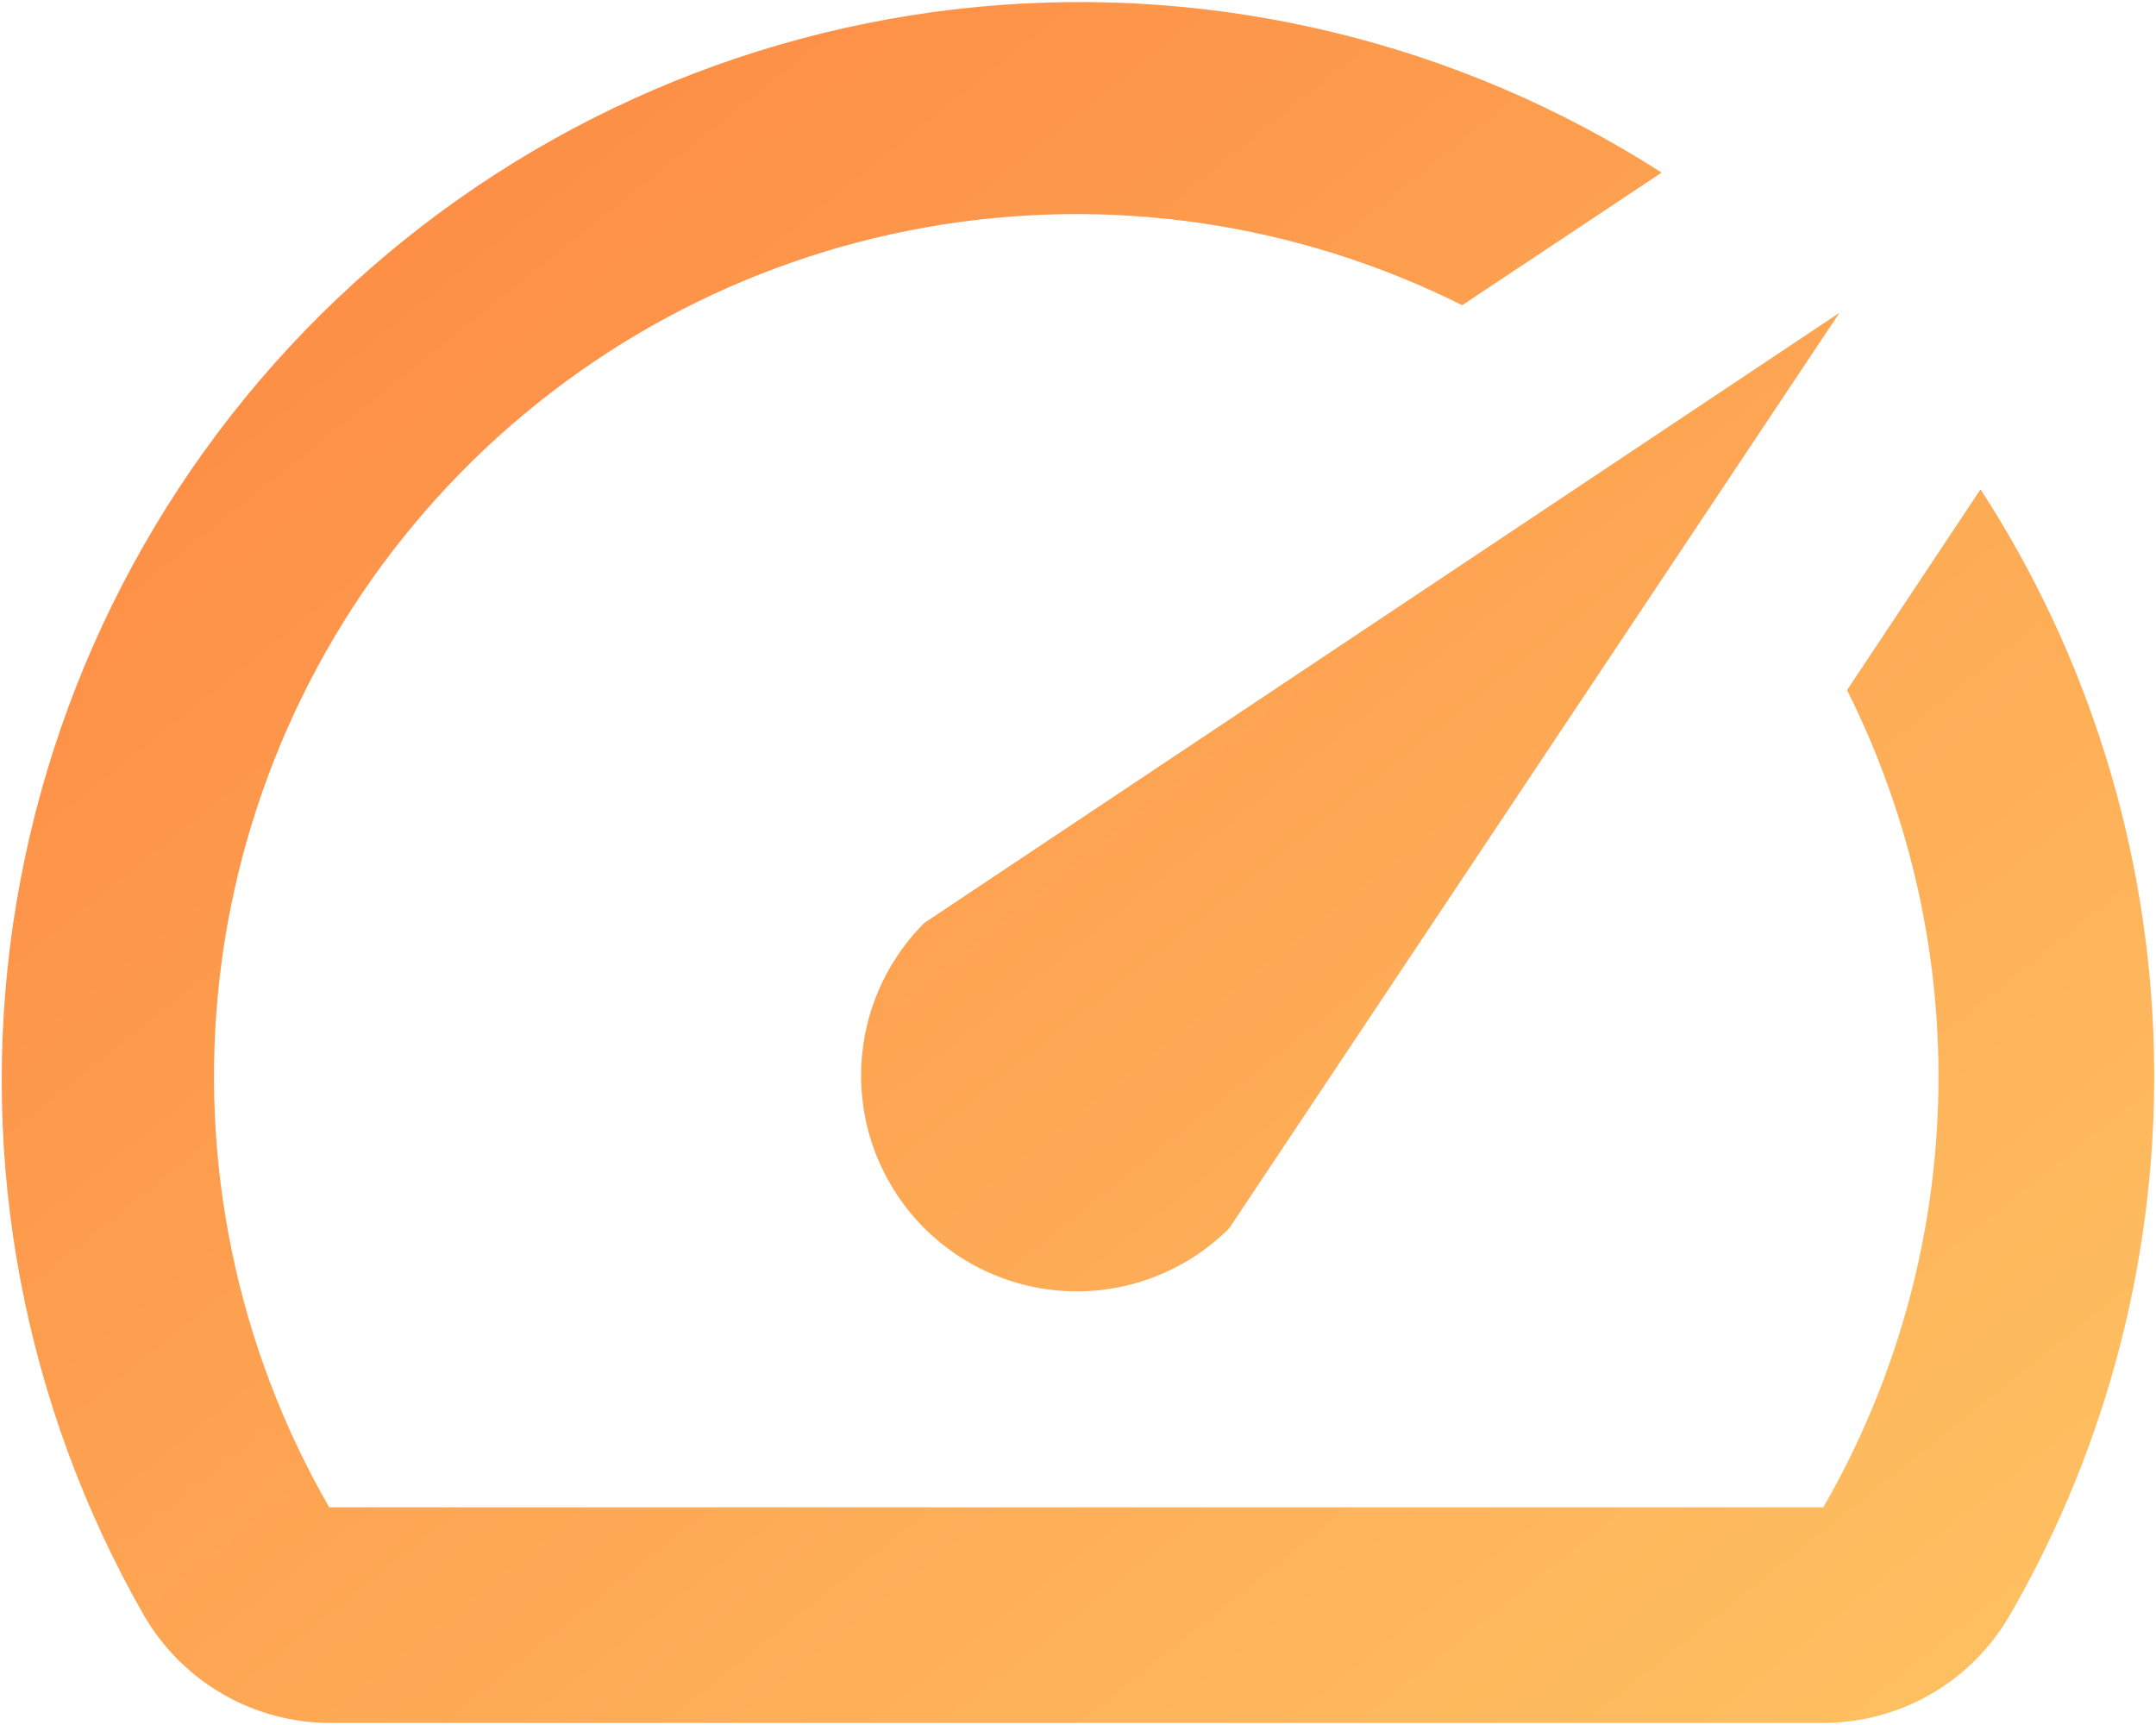
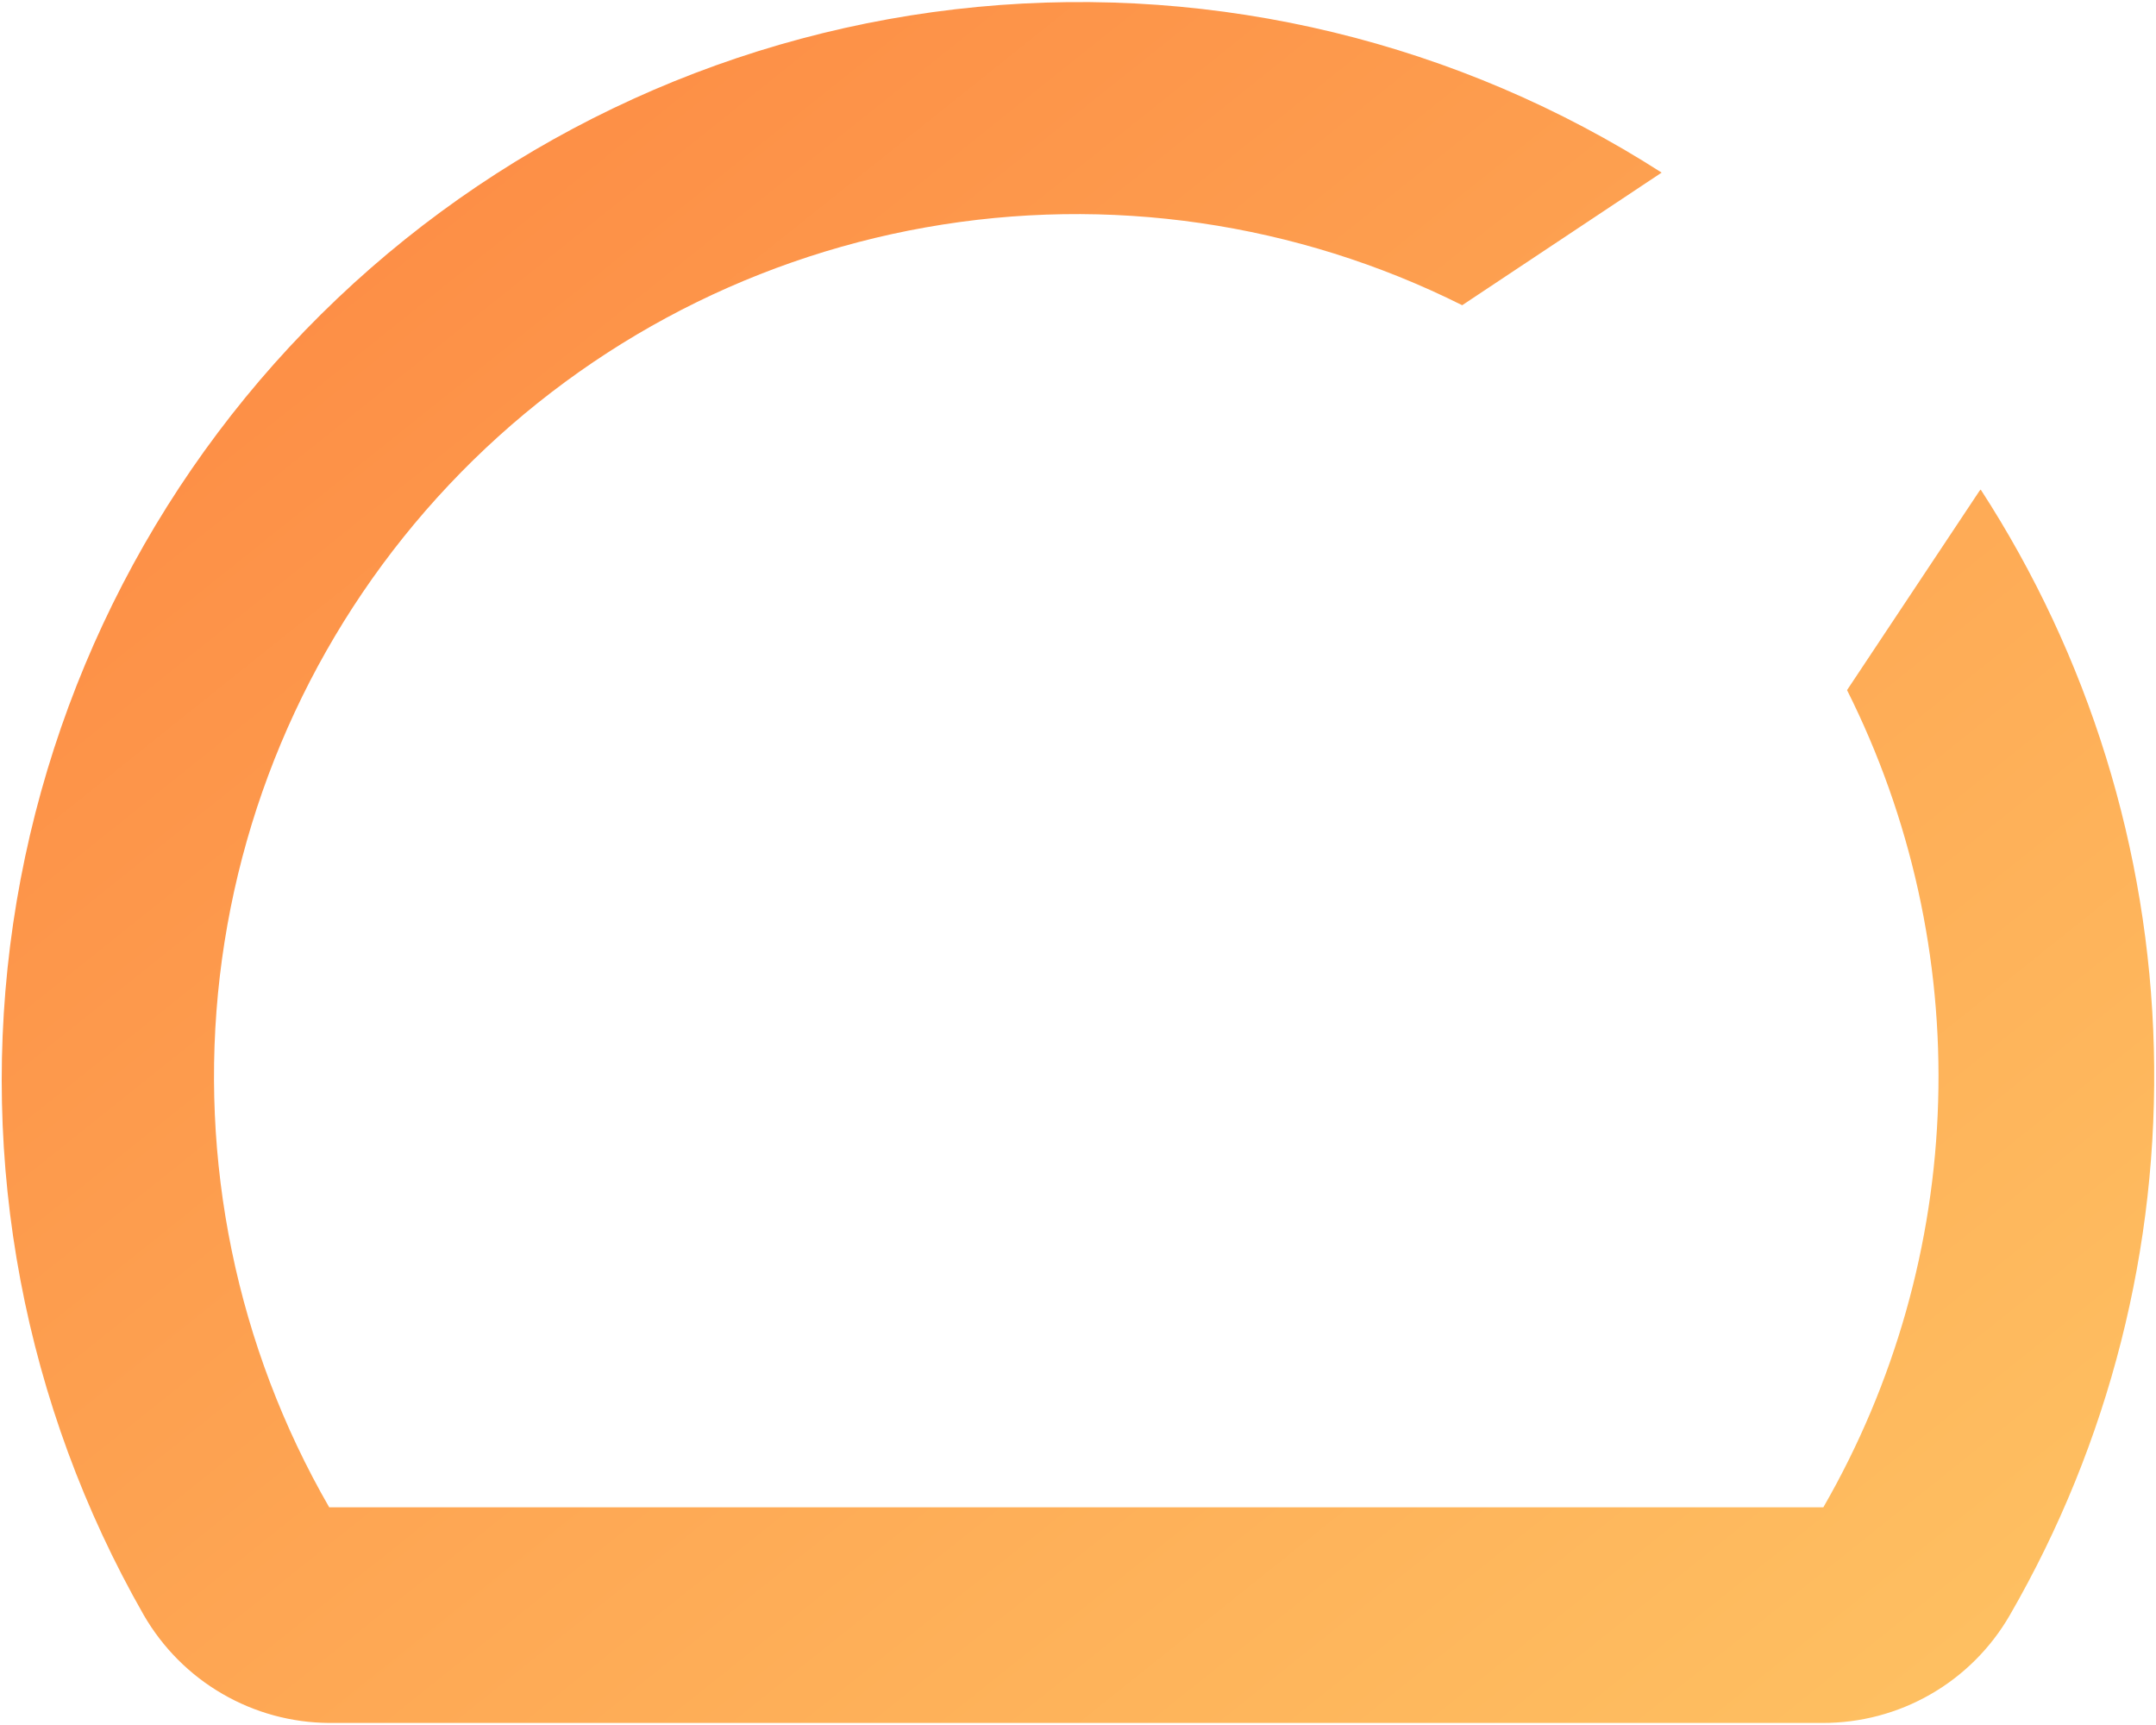
<svg xmlns="http://www.w3.org/2000/svg" width="20" height="16" viewBox="0 0 20 16" fill="none">
  <path d="M18.364 4.551L17.134 6.401C17.727 7.584 18.018 8.896 17.979 10.219C17.941 11.542 17.575 12.834 16.914 13.981H3.054C2.195 12.491 1.84 10.764 2.039 9.056C2.239 7.348 2.984 5.75 4.164 4.498C5.343 3.247 6.895 2.409 8.588 2.109C10.281 1.808 12.026 2.062 13.564 2.831L15.414 1.601C13.531 0.393 11.297 -0.148 9.069 0.064C6.842 0.276 4.75 1.229 3.128 2.77C1.506 4.311 0.448 6.352 0.122 8.566C-0.203 10.78 0.224 13.038 1.334 14.981C1.509 15.283 1.759 15.535 2.061 15.71C2.363 15.886 2.705 15.979 3.054 15.981H16.904C17.257 15.982 17.603 15.891 17.909 15.715C18.214 15.54 18.468 15.286 18.644 14.981C19.566 13.385 20.028 11.565 19.98 9.723C19.933 7.881 19.377 6.087 18.374 4.541L18.364 4.551Z" fill="url(#paint0_linear_5865_21529)" />
-   <path d="M8.574 11.391C8.76 11.577 8.981 11.725 9.223 11.825C9.466 11.926 9.726 11.978 9.989 11.978C10.252 11.978 10.512 11.926 10.755 11.825C10.998 11.725 11.219 11.577 11.404 11.391L17.064 2.901L8.574 8.561C8.388 8.747 8.241 8.967 8.14 9.21C8.039 9.453 7.988 9.713 7.988 9.976C7.988 10.239 8.039 10.499 8.14 10.742C8.241 10.985 8.388 11.205 8.574 11.391Z" fill="url(#paint1_linear_5865_21529)" />
  <defs>
    <linearGradient id="paint0_linear_5865_21529" x1="0.016" y1="0.019" x2="15.586" y2="19.496" gradientUnits="userSpaceOnUse">
      <stop stop-color="#FD8541" />
      <stop offset="1" stop-color="#FEC363" />
    </linearGradient>
    <linearGradient id="paint1_linear_5865_21529" x1="0.016" y1="0.019" x2="15.586" y2="19.496" gradientUnits="userSpaceOnUse">
      <stop stop-color="#FD8541" />
      <stop offset="1" stop-color="#FEC363" />
    </linearGradient>
  </defs>
</svg>